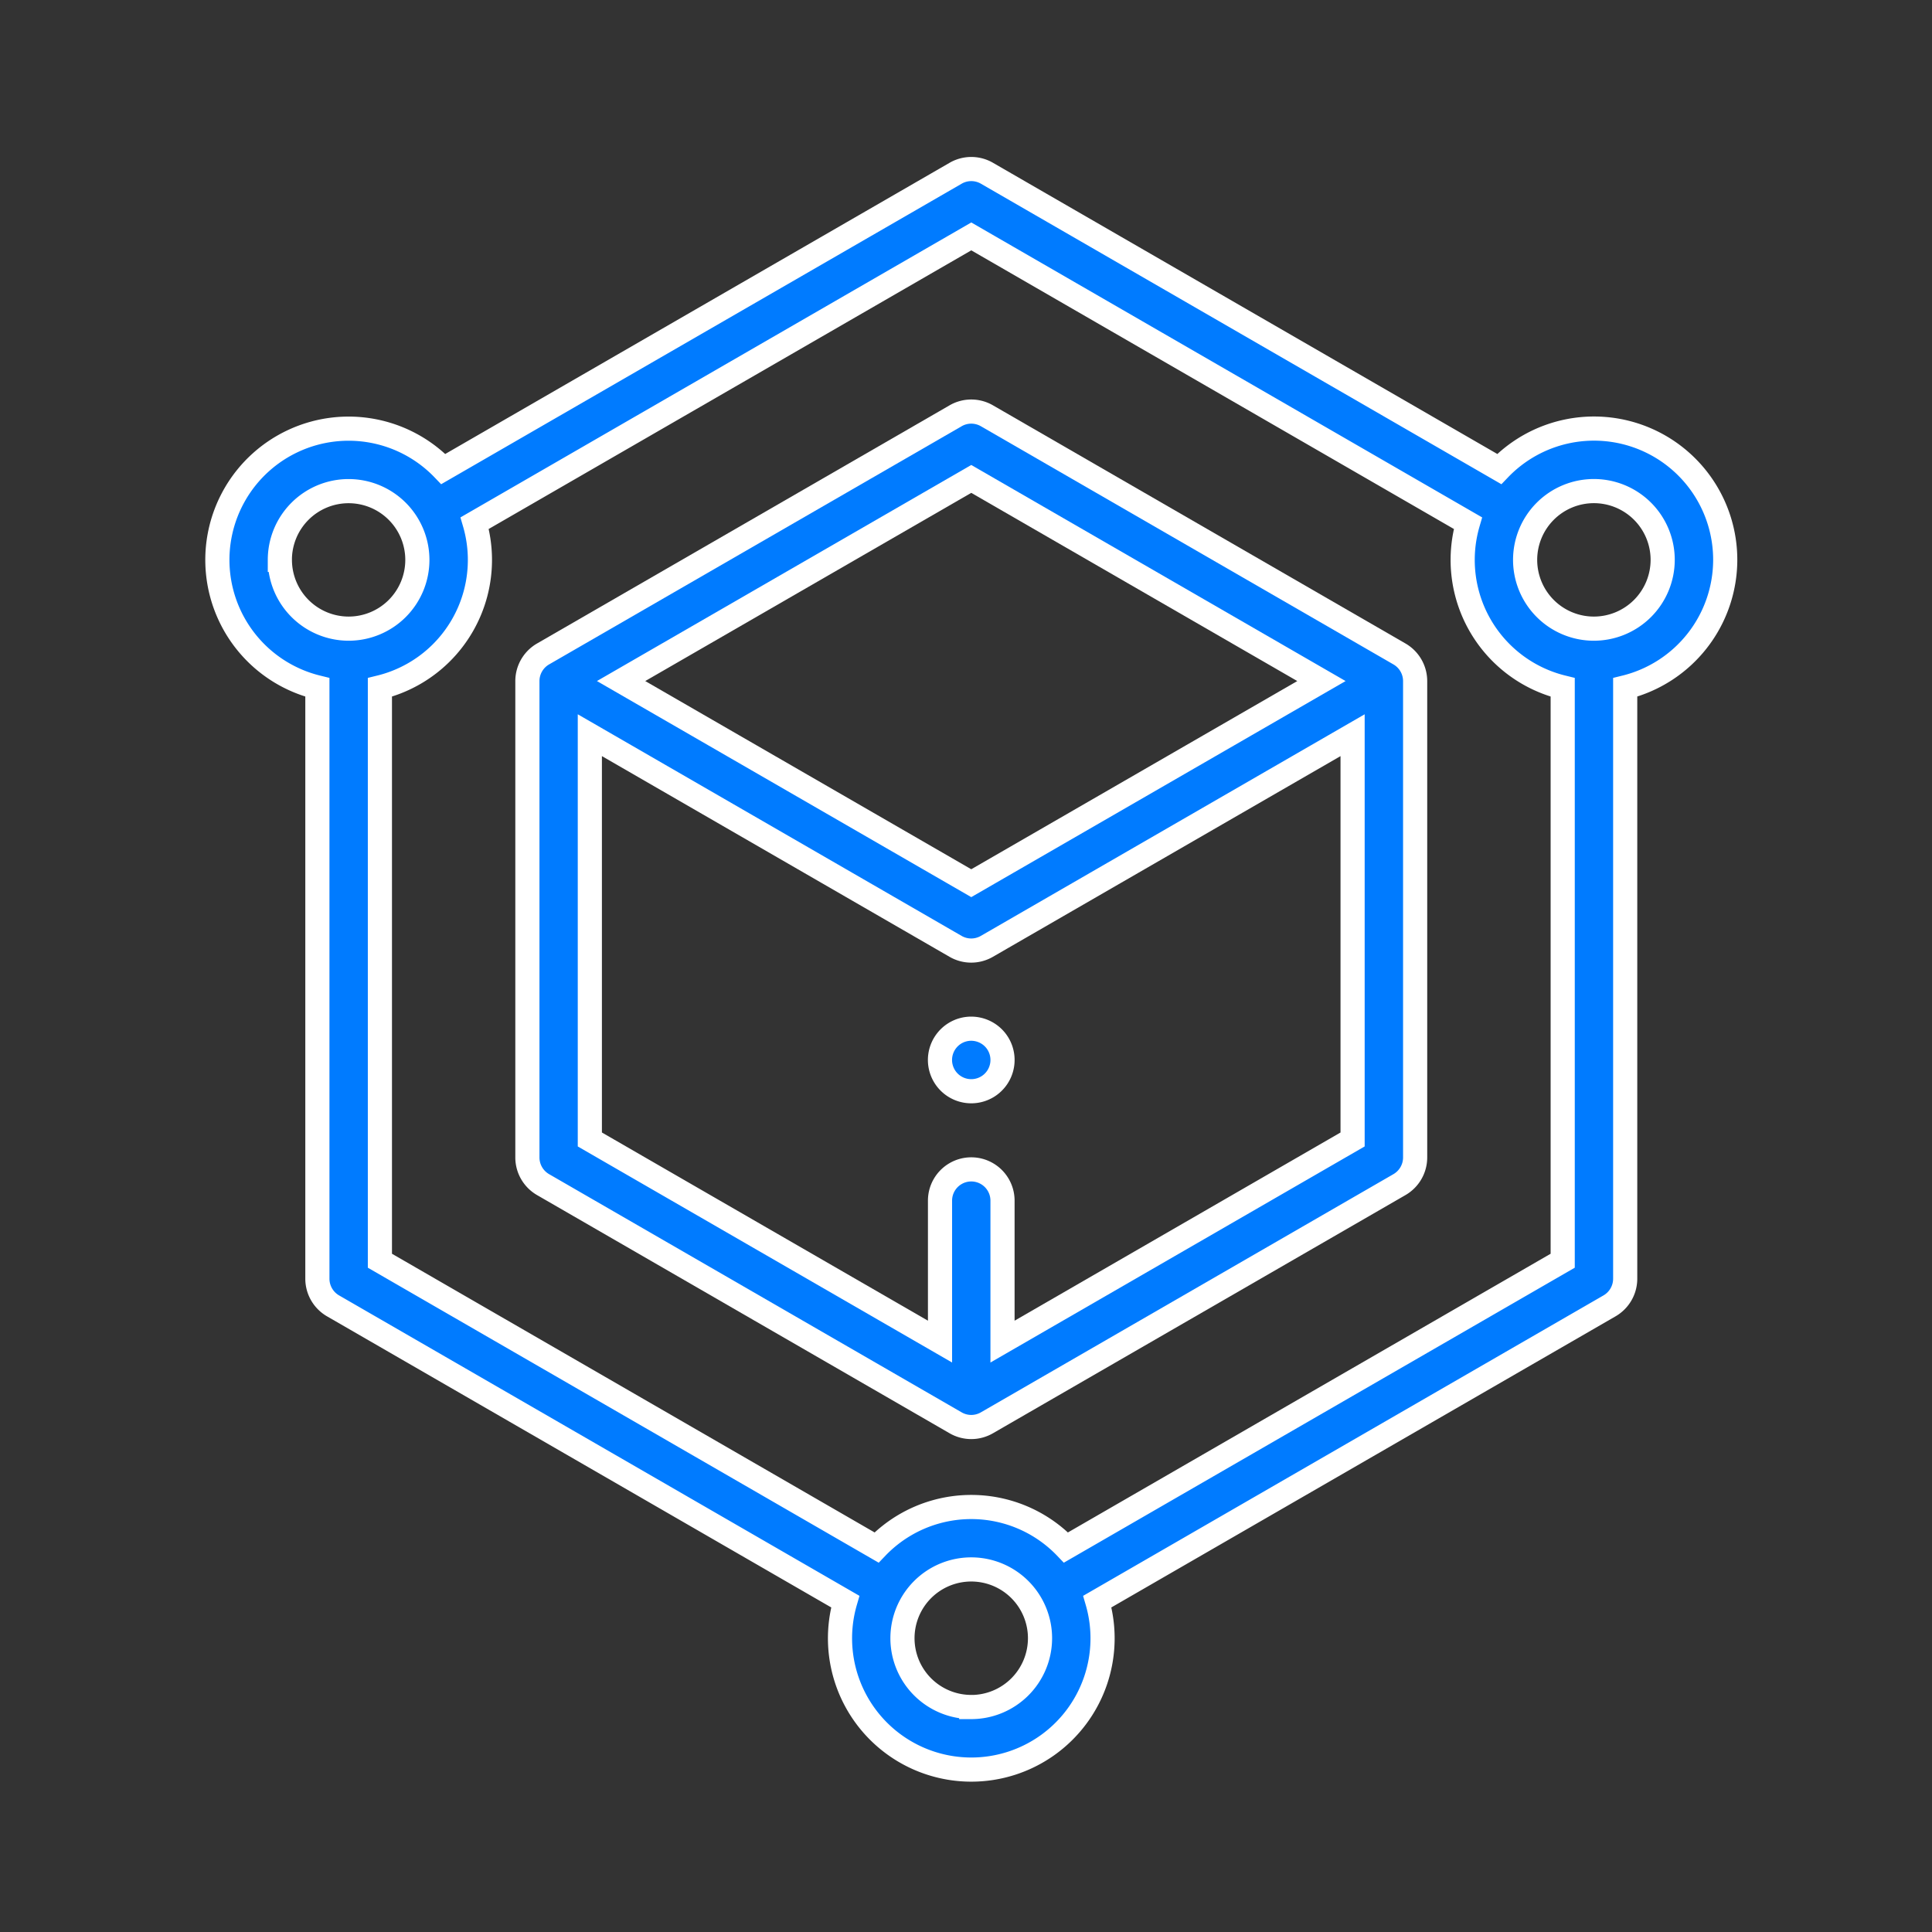
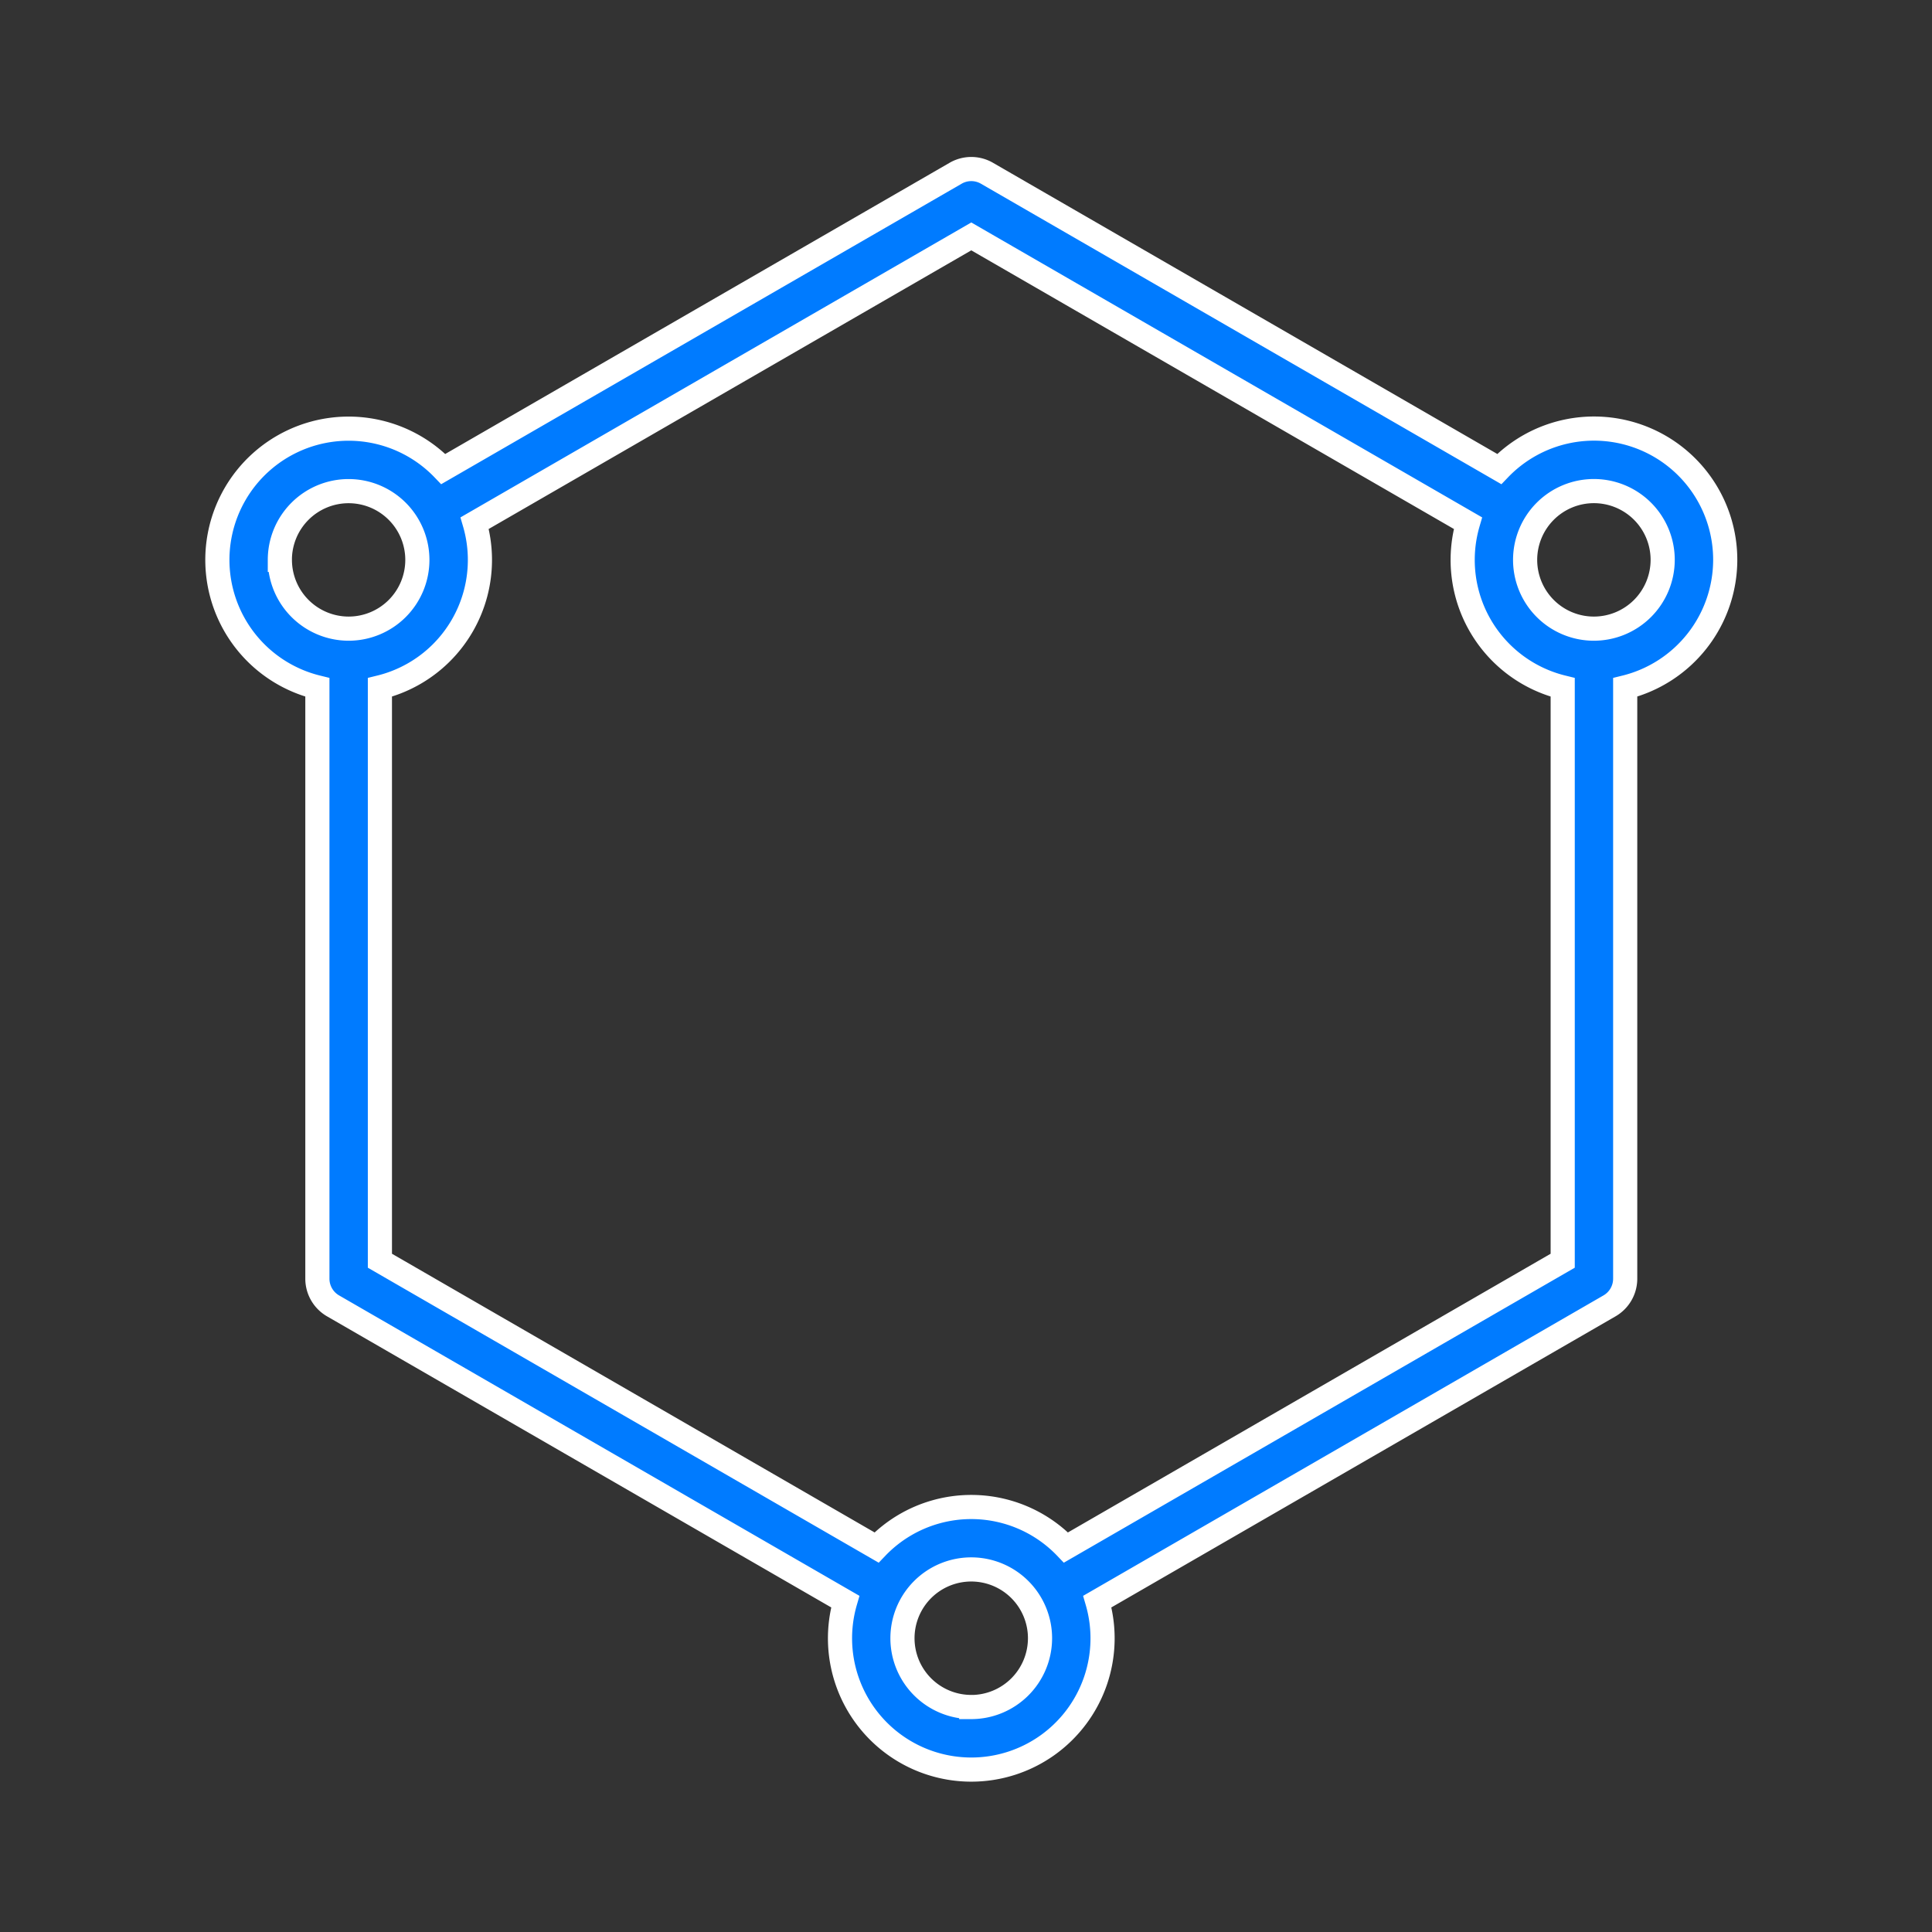
<svg xmlns="http://www.w3.org/2000/svg" width="80" height="80" viewBox="0 0 80 80">
  <rect x="0" y="0" width="80" height="80" fill="#333333" stroke="none" />
  <defs>
    <clipPath id="clip-_46_1">
      <rect width="80" height="80" />
    </clipPath>
  </defs>
  <g id="_46_1" data-name="46 – 1" clip-path="url(#clip-_46_1)">
    <g id="blockchain" transform="translate(8.5 6.999)">
      <path id="Path_119211" data-name="Path 119211" d="M62.938,16.184a5.433,5.433,0,0,0-9.357-3.761L32.366.174a1.294,1.294,0,0,0-1.294,0L9.856,12.423a5.434,5.434,0,1,0-5.214,9.04V45.952a1.3,1.3,0,0,0,.647,1.121L26.5,59.319a5.436,5.436,0,1,0,10.438,0L58.149,47.073a1.3,1.3,0,0,0,.647-1.121V21.463A5.445,5.445,0,0,0,62.938,16.184Zm-59.85,0a2.847,2.847,0,1,1,2.848,2.848A2.851,2.851,0,0,1,3.089,16.184Zm28.629,47.5a2.848,2.848,0,1,1,2.848-2.848A2.851,2.851,0,0,1,31.717,63.686ZM35.64,57.08a5.424,5.424,0,0,0-7.844,0L7.231,45.205V21.463a5.433,5.433,0,0,0,3.924-6.8L31.719,2.79,52.284,14.663a5.433,5.433,0,0,0,3.924,6.8V45.205ZM57.5,19.032a2.848,2.848,0,1,1,2.848-2.848A2.851,2.851,0,0,1,57.5,19.032Zm0,0" fill="#007bff" stroke="#fff" stroke-width="1" />
-       <path id="Path_119212" data-name="Path 119212" d="M135.8,87.621l-17.086-9.864a1.294,1.294,0,0,0-1.294,0l-17.086,9.864a1.3,1.3,0,0,0-.647,1.121v19.729a1.3,1.3,0,0,0,.647,1.121l17.086,9.865a1.293,1.293,0,0,0,1.294,0l17.086-9.865a1.3,1.3,0,0,0,.647-1.121V88.742A1.3,1.3,0,0,0,135.8,87.621Zm-17.733-7.249,14.5,8.37-14.5,8.37-14.5-8.37Zm1.294,35.722v-5.837a1.294,1.294,0,1,0-2.588,0v5.837l-14.5-8.37V90.984l15.145,8.744a1.293,1.293,0,0,0,1.294,0l15.145-8.744v16.74Zm0,0" transform="translate(-86.349 -67.54)" fill="#007bff" stroke="#fff" stroke-width="1" />
-       <path id="Path_119213" data-name="Path 119213" d="M232.96,275a1.295,1.295,0,1,0,.915.379A1.306,1.306,0,0,0,232.96,275Zm0,0" transform="translate(-201.242 -239.403)" fill="#007bff" stroke="#fff" stroke-width="1" />
    </g>
  </g>
</svg>